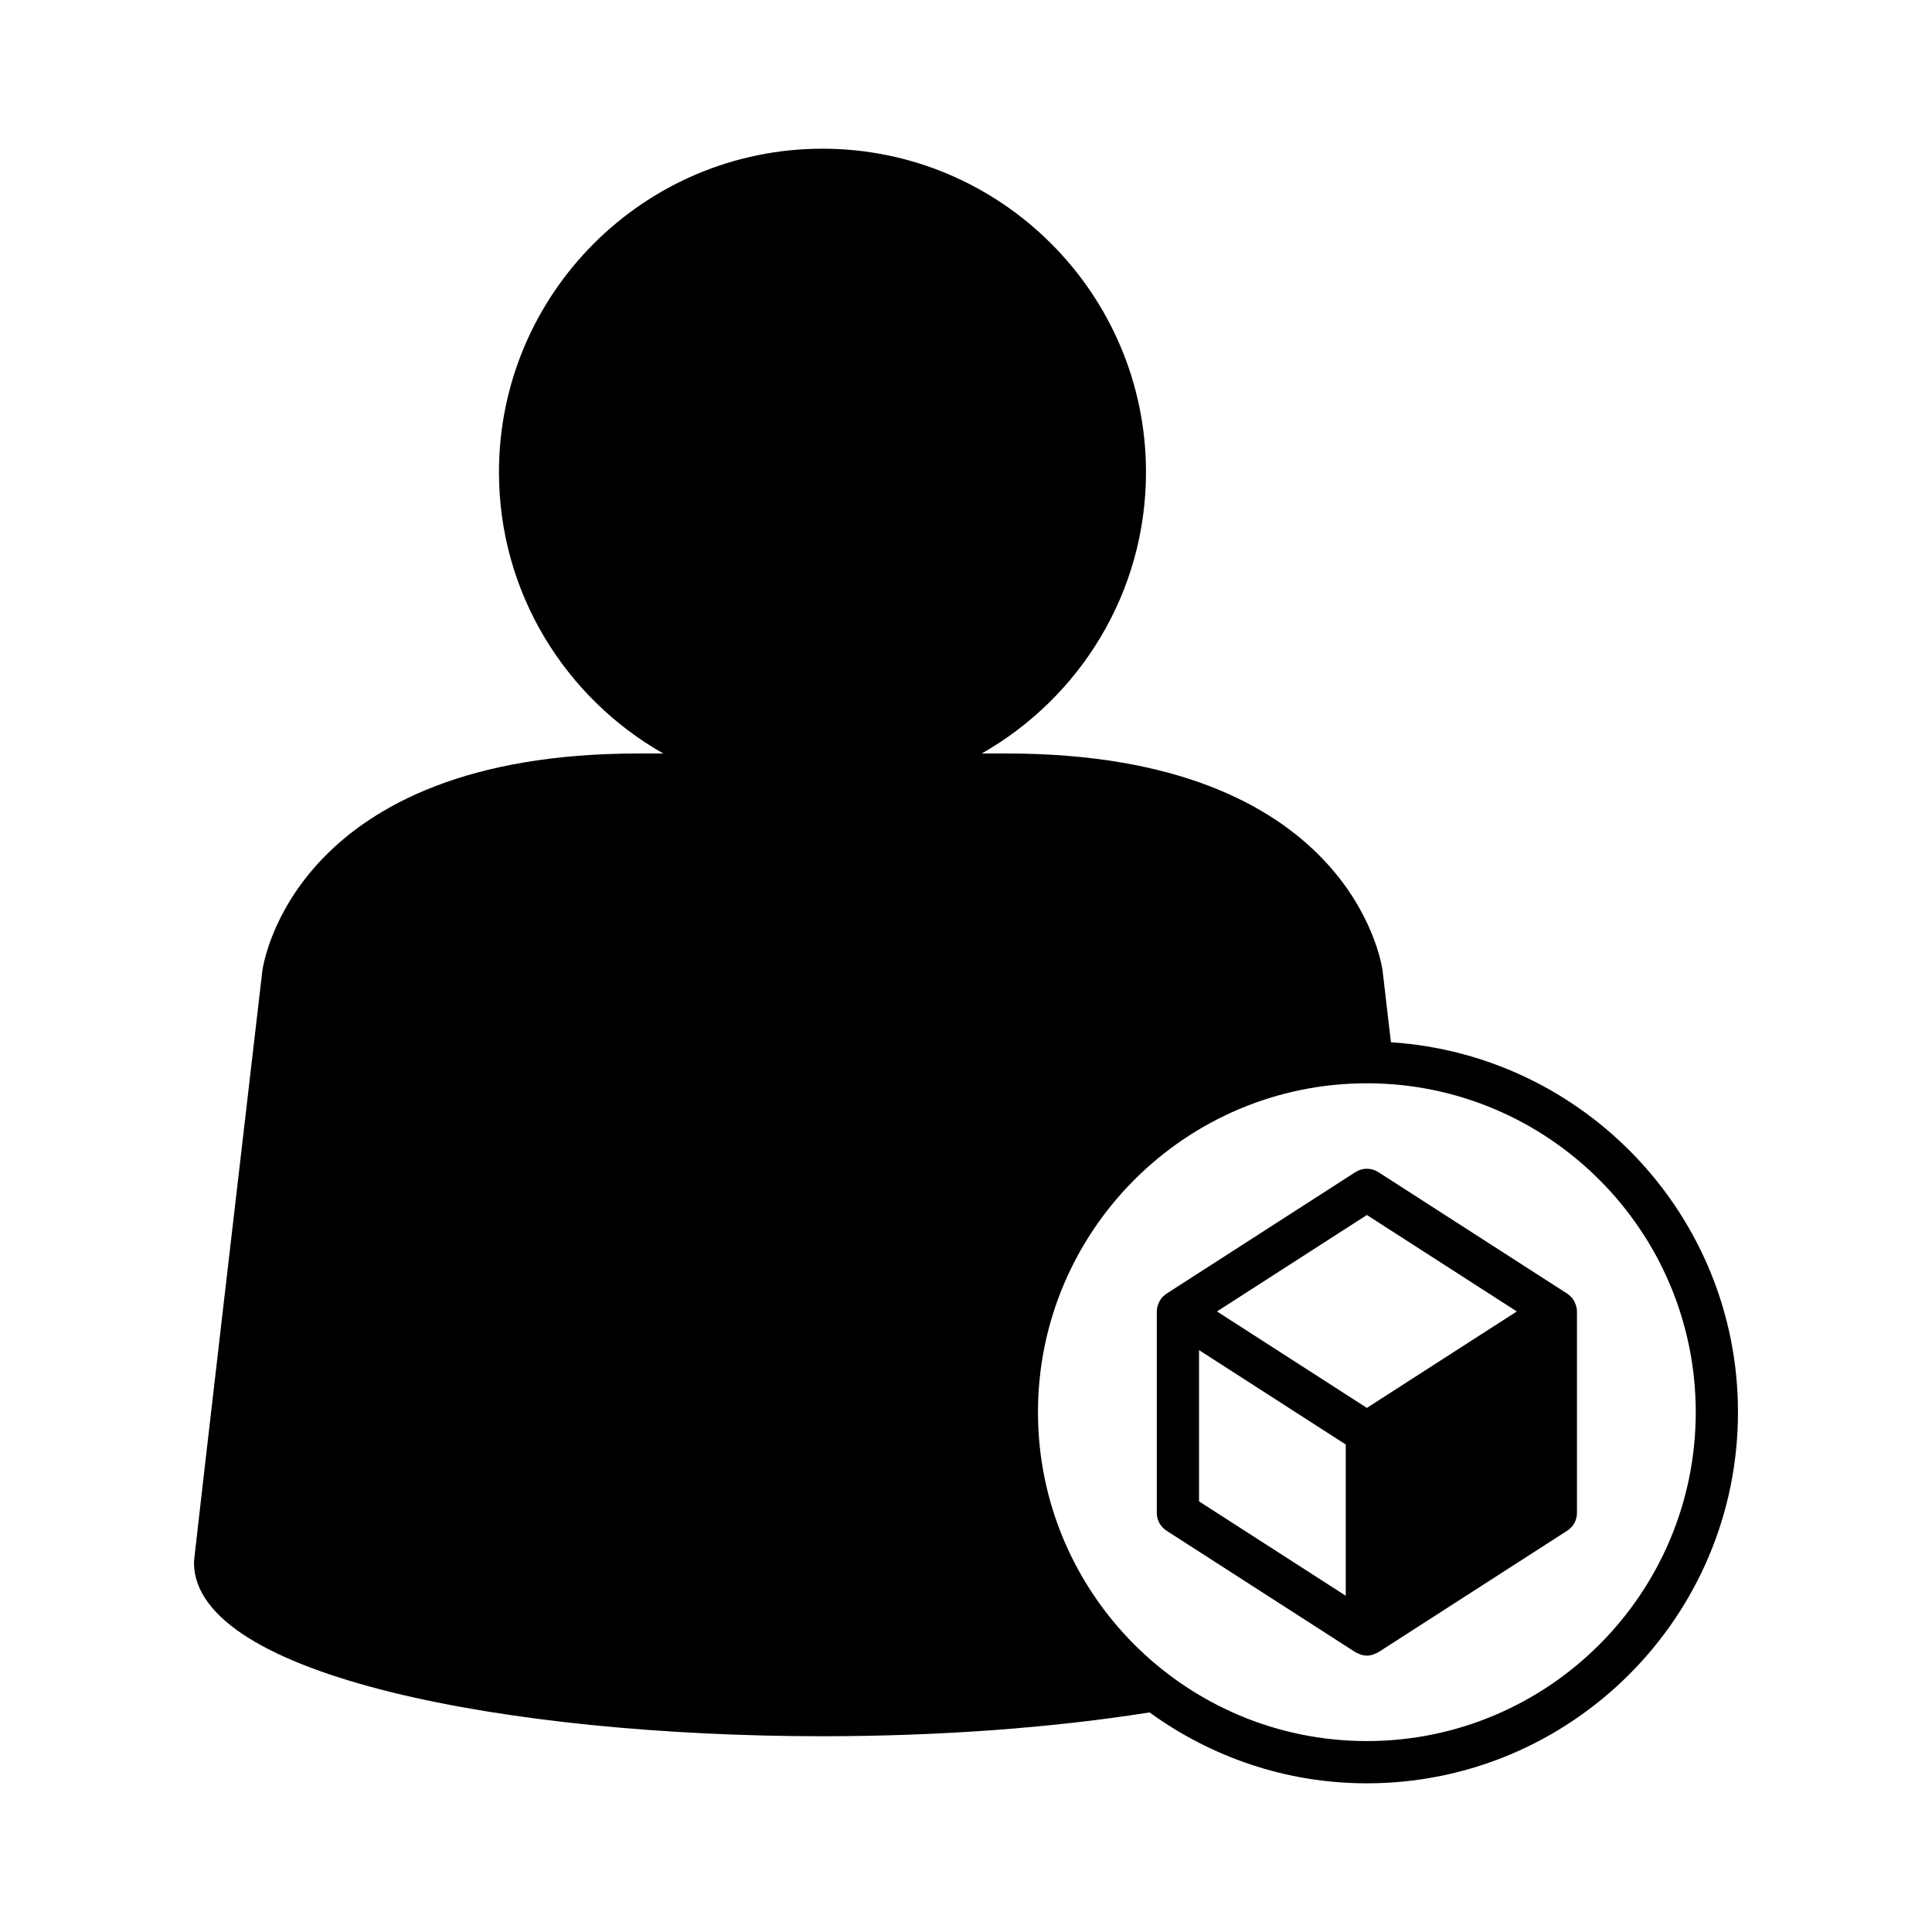
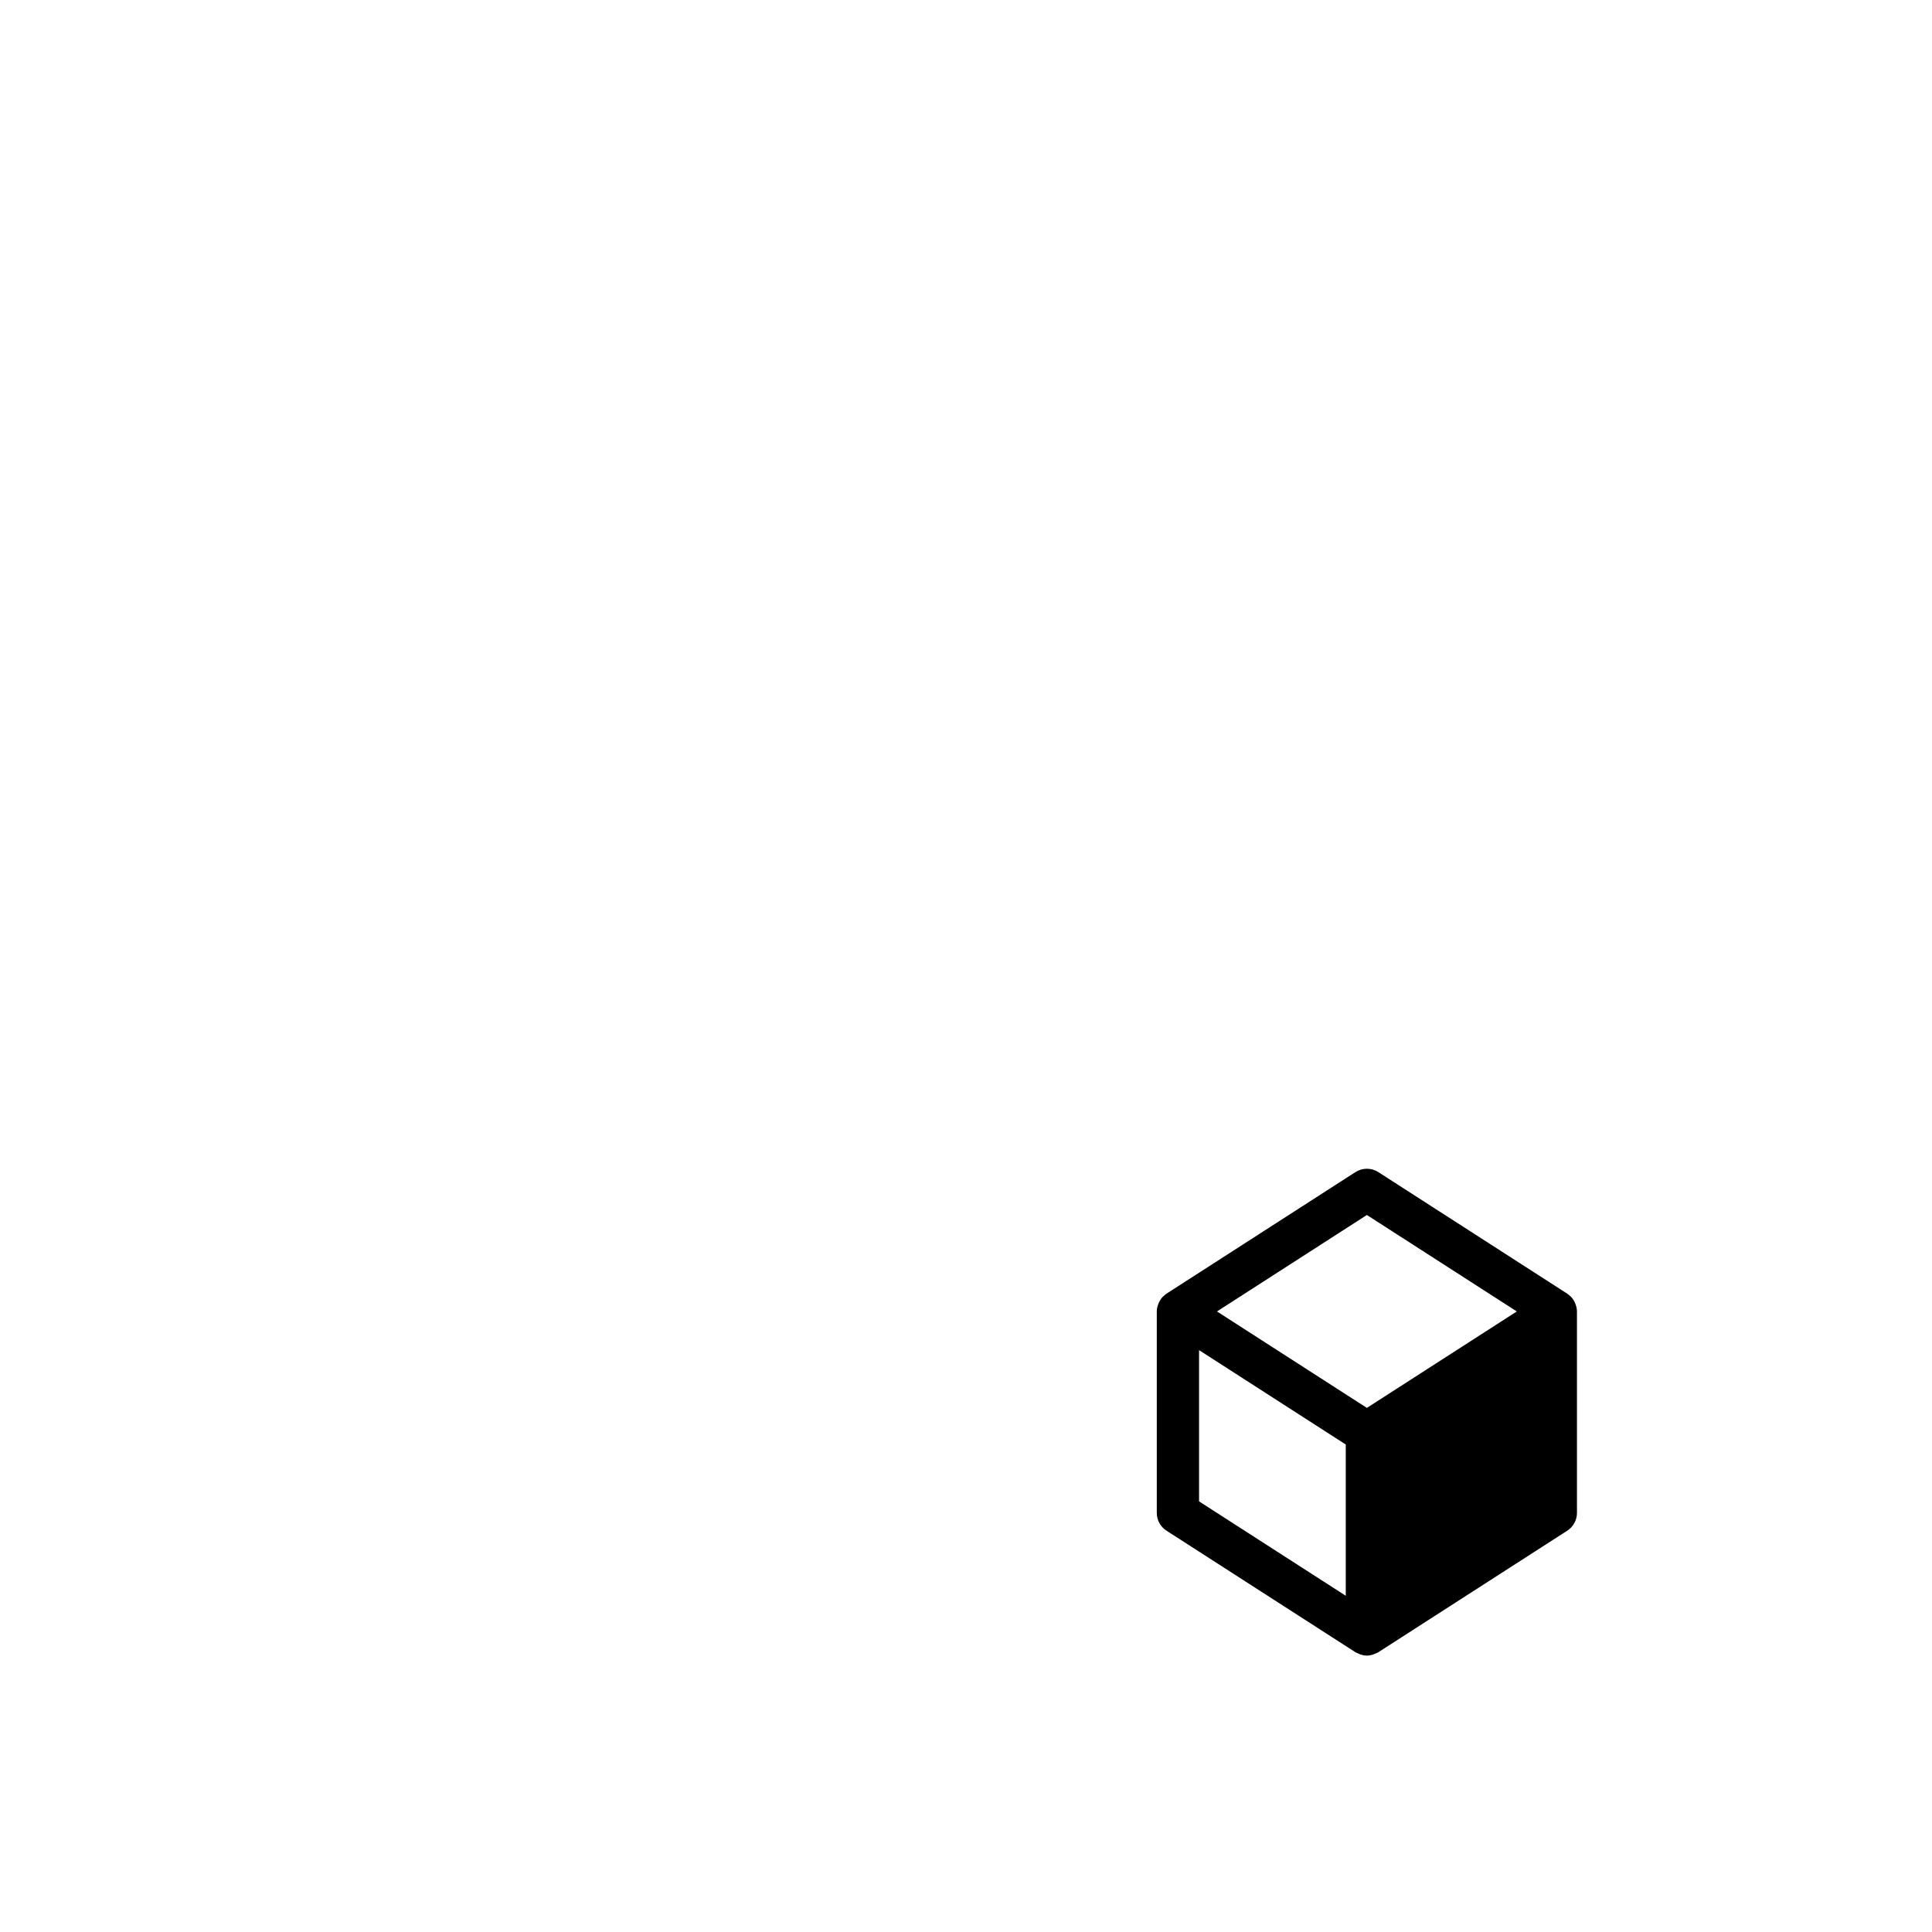
<svg xmlns="http://www.w3.org/2000/svg" fill="#000000" width="800px" height="800px" version="1.1" viewBox="144 144 512 512">
  <g>
-     <path d="m512.61 420.21-2.215-19.023c-0.324-2.348-8.945-57.504-99.594-57.504h-6.633c25.953-14.754 43.531-42.609 43.531-74.539 0-47.273-38.457-85.734-85.734-85.734s-85.734 38.461-85.734 85.734c0 31.93 17.578 59.785 43.531 74.539h-6.633c-90.648 0-99.27 55.156-99.609 57.617-18.117 155.7-18.117 156.35-18.117 156.78 0 30.227 83.793 46.039 166.56 46.039 30.832 0 60.719-2.191 86.684-6.309 16.207 11.762 36.066 18.789 57.582 18.789 54.23 0 98.352-44.121 98.352-98.355 0.004-52.082-40.715-94.719-91.973-98.031zm-6.375 185.19c-48.062 0-87.16-39.098-87.16-87.156 0-48.062 39.098-87.16 87.16-87.16 48.059 0 87.156 39.098 87.156 87.16 0 48.059-39.098 87.156-87.156 87.156z" />
    <path d="m561.36 489.2c-0.262-0.566-0.602-1.09-1.039-1.543-0.074-0.074-0.16-0.129-0.238-0.199-0.234-0.219-0.465-0.445-0.742-0.621l-50.074-32.219c-1.848-1.188-4.211-1.188-6.059 0l-50.074 32.219c-0.273 0.176-0.504 0.402-0.742 0.621-0.078 0.07-0.164 0.125-0.238 0.199-0.438 0.453-0.777 0.977-1.039 1.543-0.062 0.133-0.109 0.266-0.16 0.402-0.23 0.617-0.391 1.262-0.391 1.941v53.395c0 1.906 0.969 3.676 2.57 4.707l50.078 32.215c0.176 0.113 0.371 0.16 0.555 0.254 0.18 0.09 0.352 0.18 0.547 0.25 0.625 0.23 1.27 0.391 1.926 0.391 0.66 0 1.301-0.156 1.926-0.391 0.191-0.07 0.367-0.156 0.547-0.25 0.184-0.09 0.379-0.141 0.555-0.254l50.074-32.215c1.602-1.031 2.57-2.801 2.57-4.707v-53.395c0-0.676-0.16-1.32-0.391-1.938-0.051-0.137-0.098-0.273-0.16-0.406zm-60.719 77.695-38.879-25.016v-40.082l38.879 25.012zm5.598-49.789-39.727-25.559 39.727-25.562 39.727 25.562z" />
  </g>
</svg>